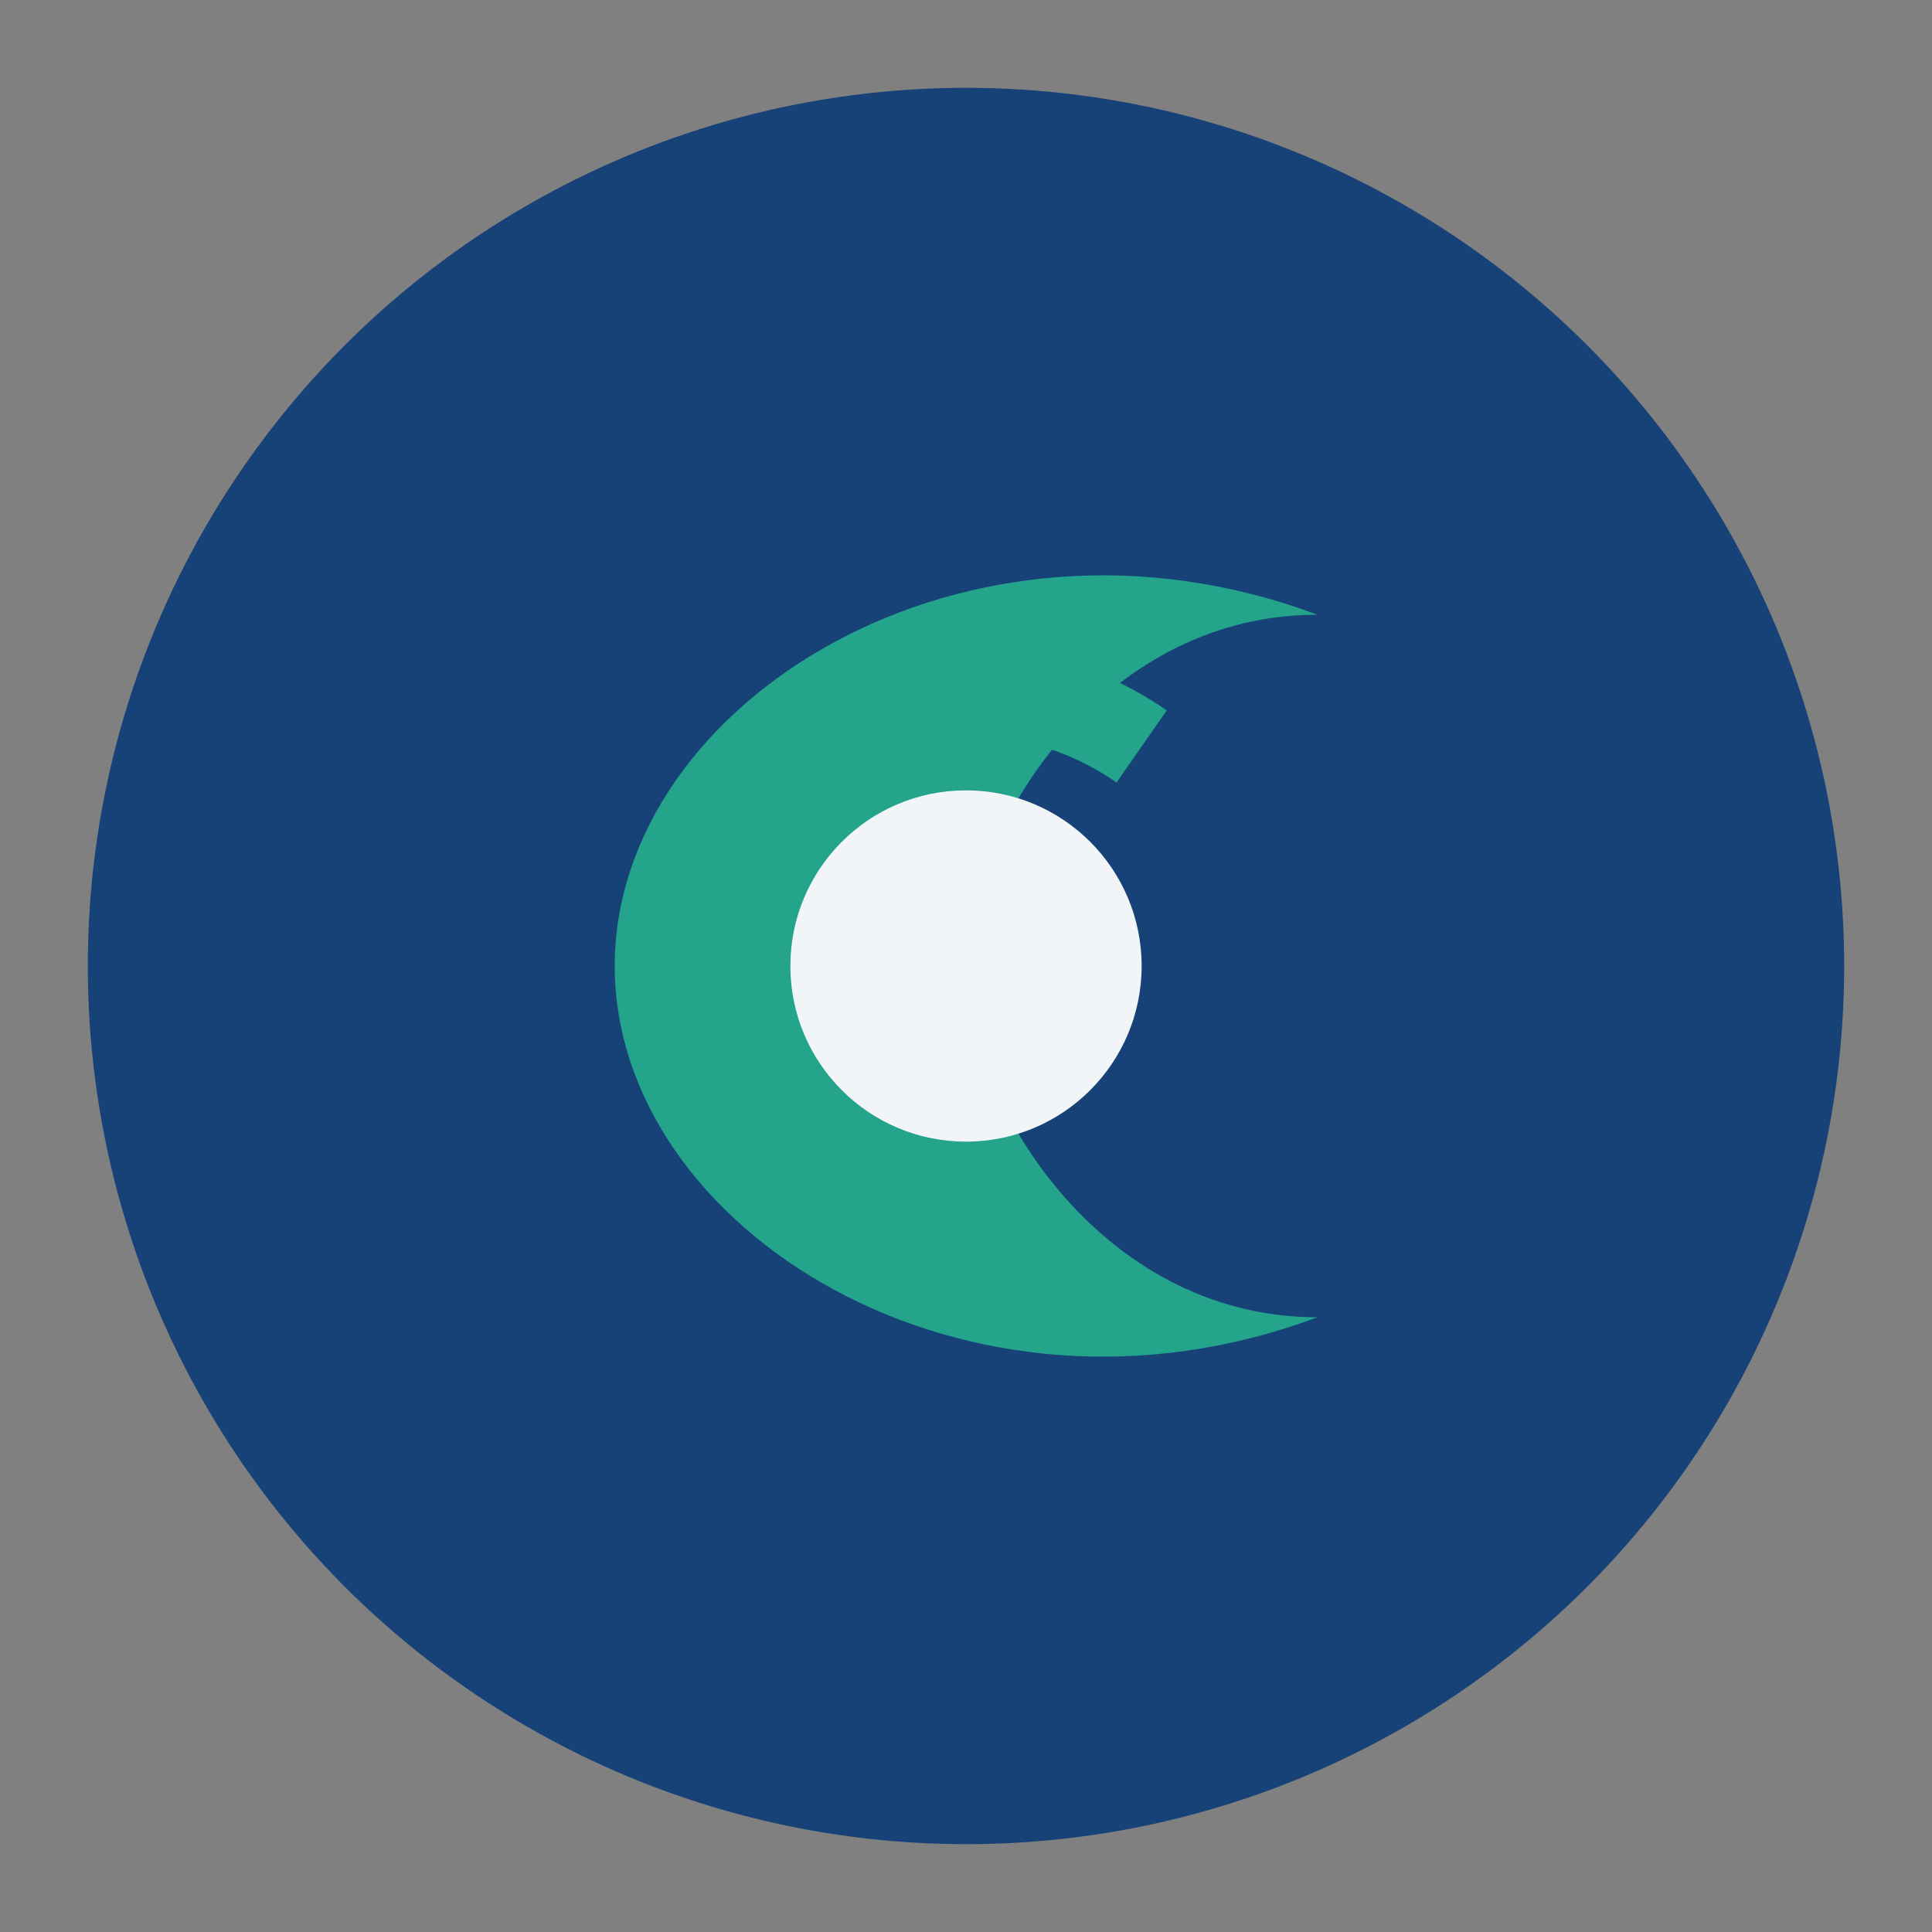
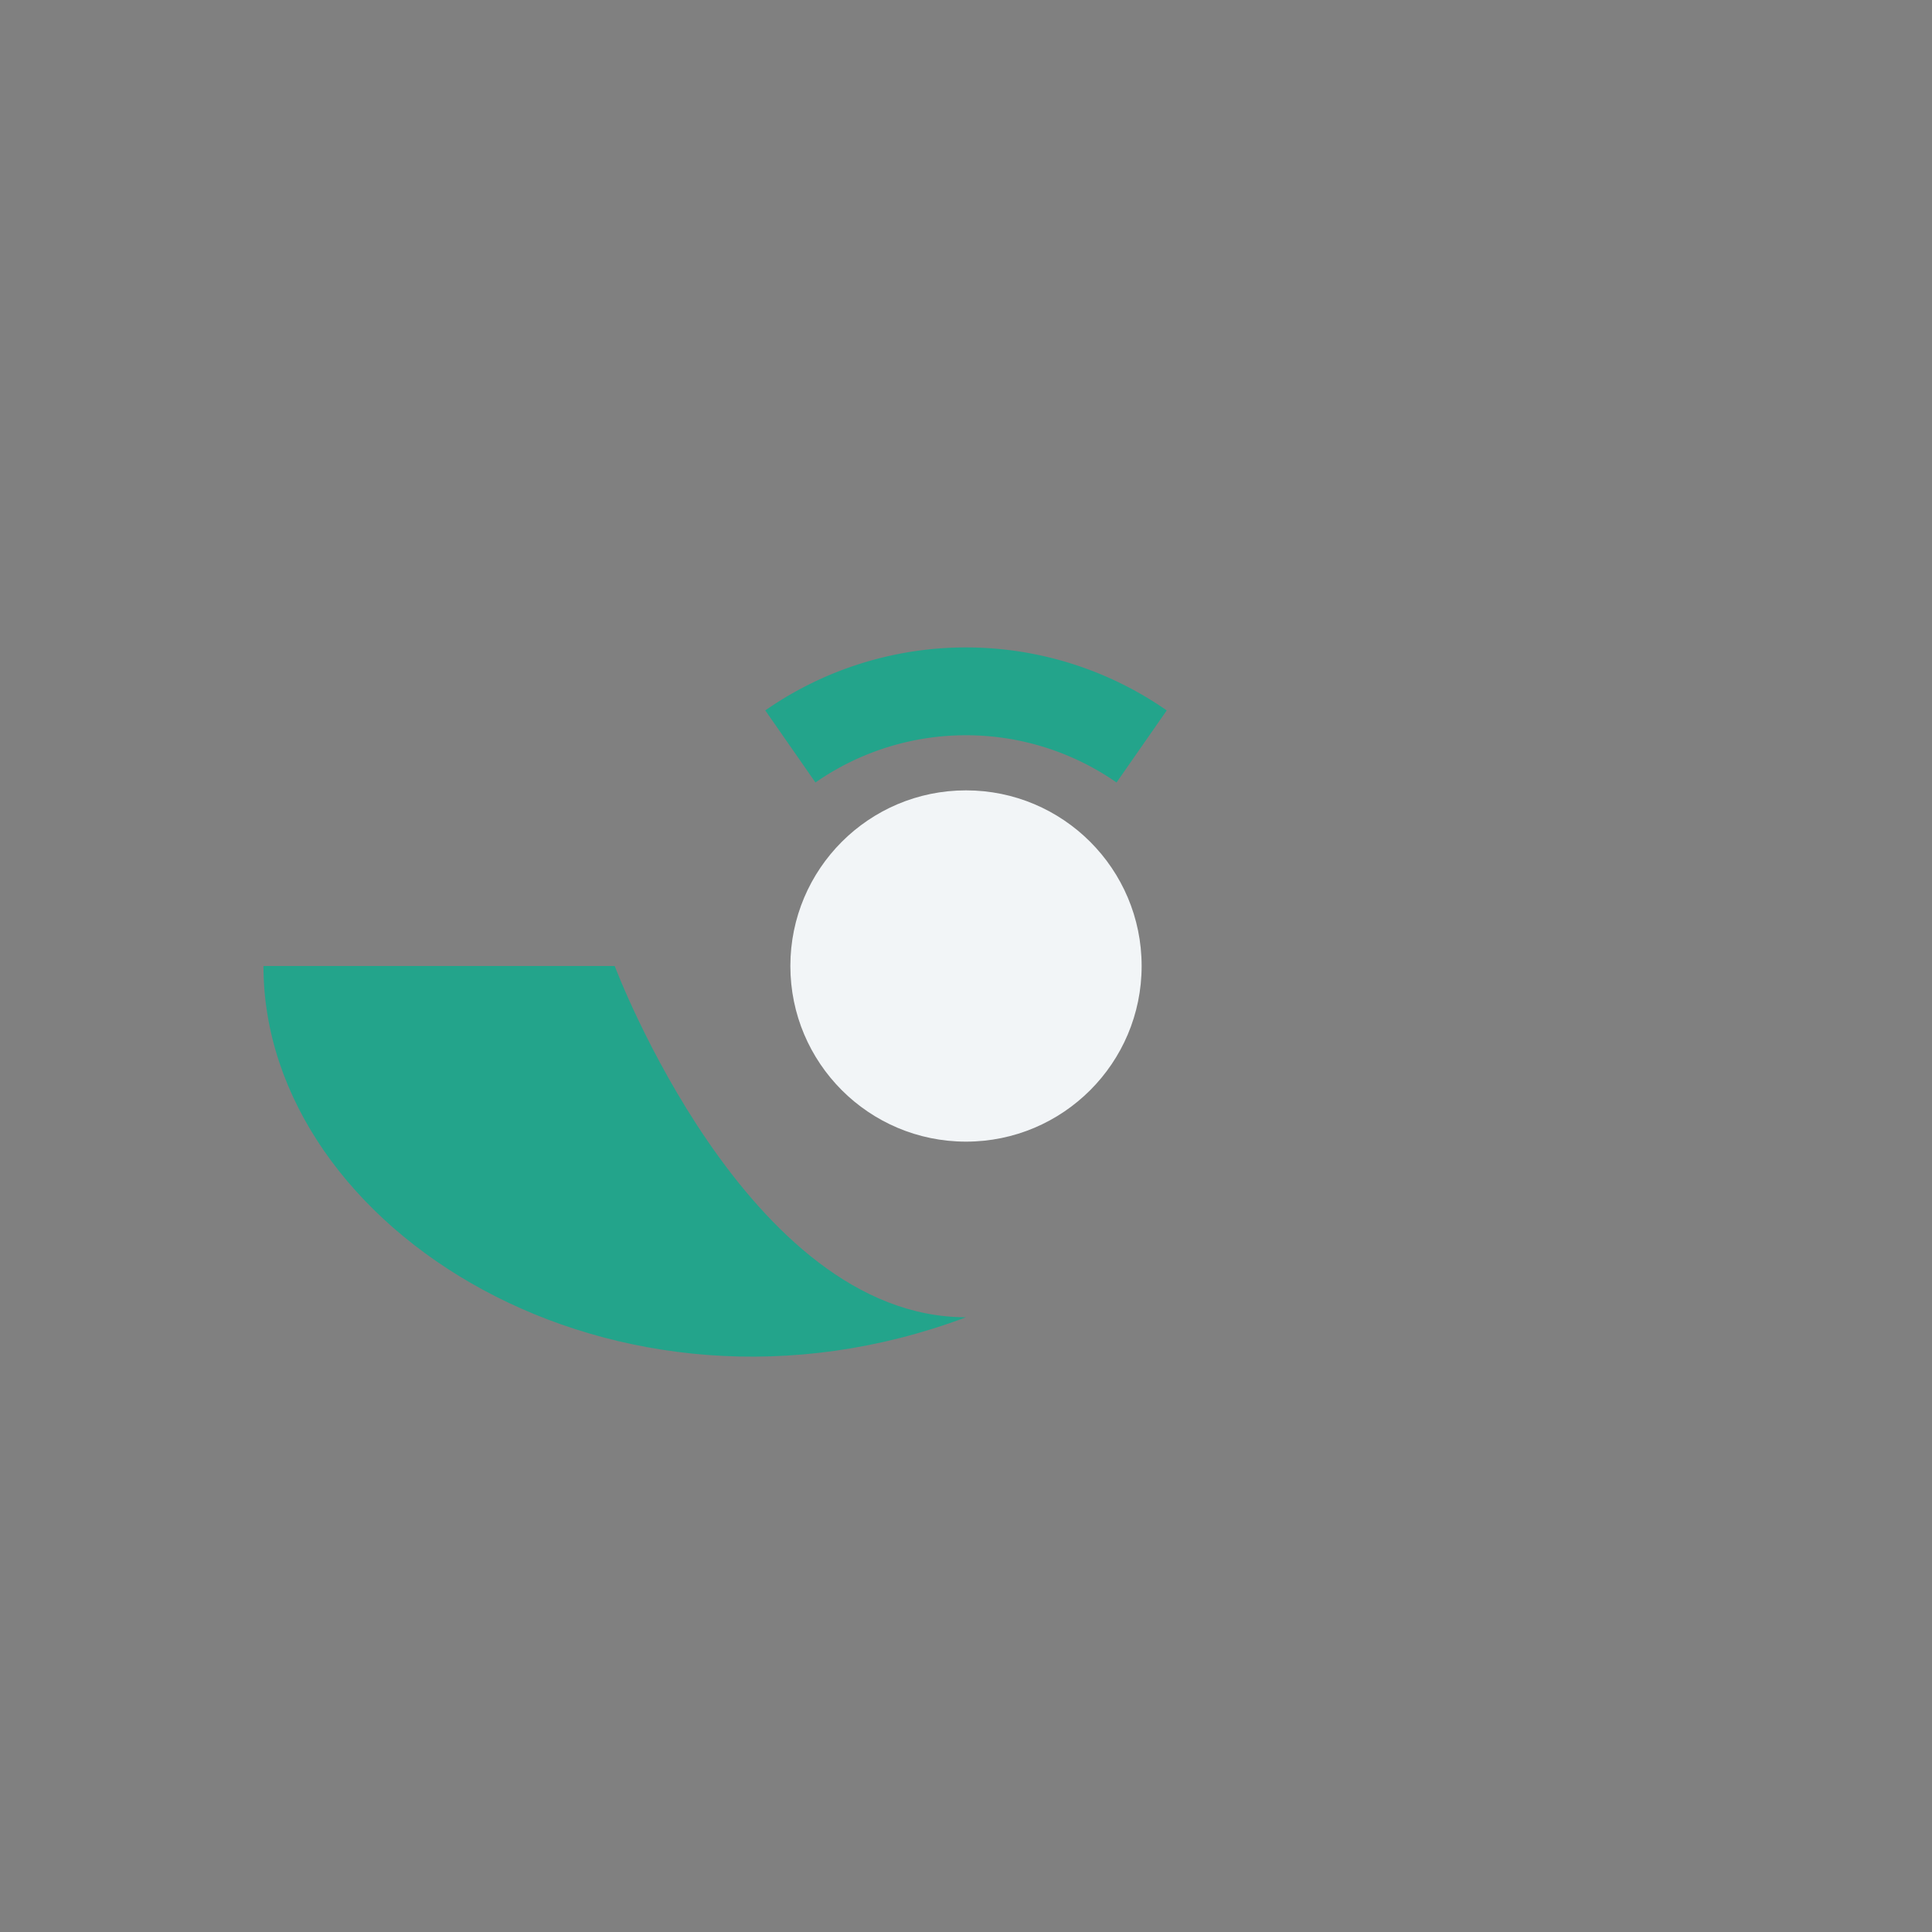
<svg xmlns="http://www.w3.org/2000/svg" width="44" height="44" viewBox="0 0 44 44">
  <rect x="0" y="0" width="44" height="44" fill="#808080" stroke="none" />
-   <circle cx="22" cy="22" r="20" fill="#174278" />
-   <path d="M14 22c0-6 8-11 16-8-5 0-8 5-8 8s3 8 8 8c-8 3-16-2-16-8z" fill="#23A48B" />
+   <path d="M14 22s3 8 8 8c-8 3-16-2-16-8z" fill="#23A48B" />
  <circle cx="22" cy="22" r="4" fill="#F2F5F7" />
  <path d="M18 17a7 7 0 0 1 8 0" stroke="#23A48B" stroke-width="2" fill="none" />
</svg>